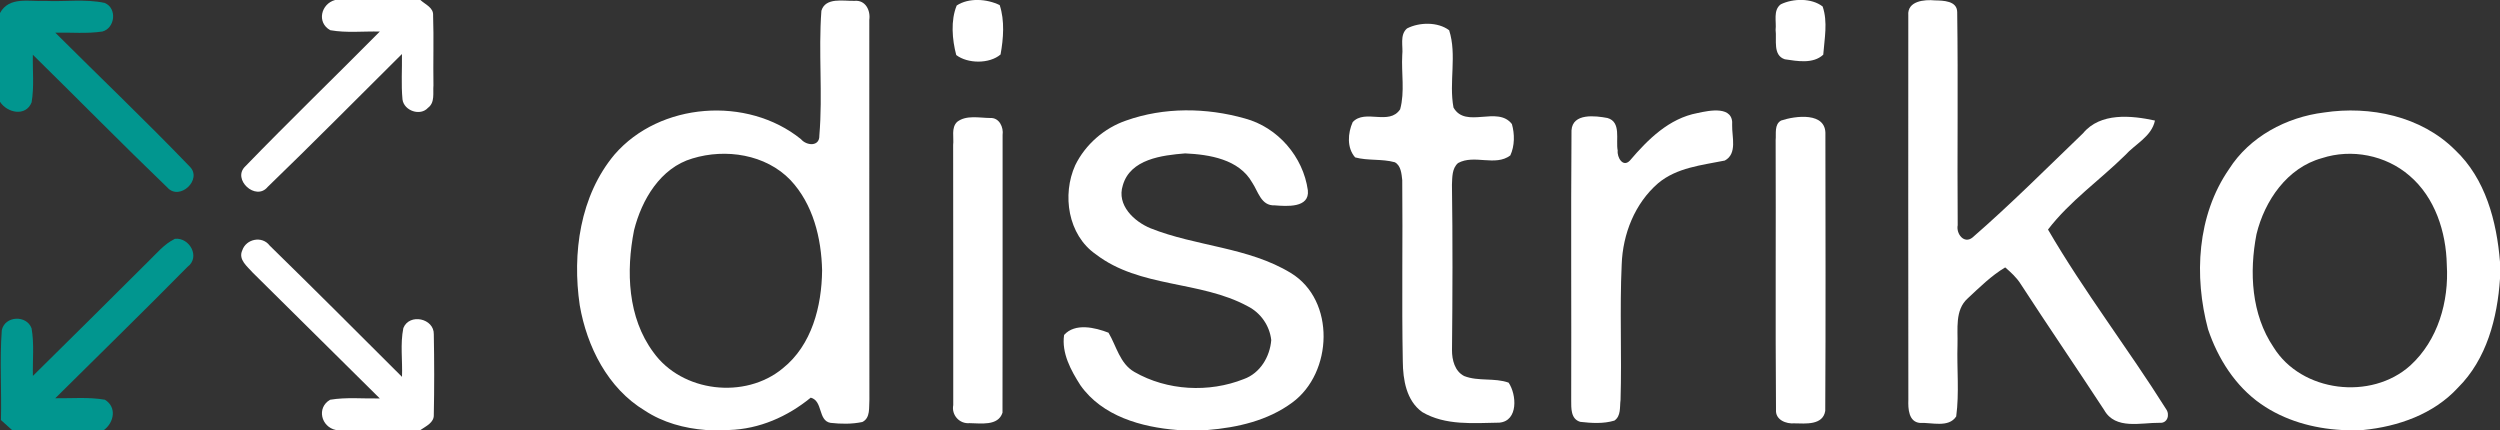
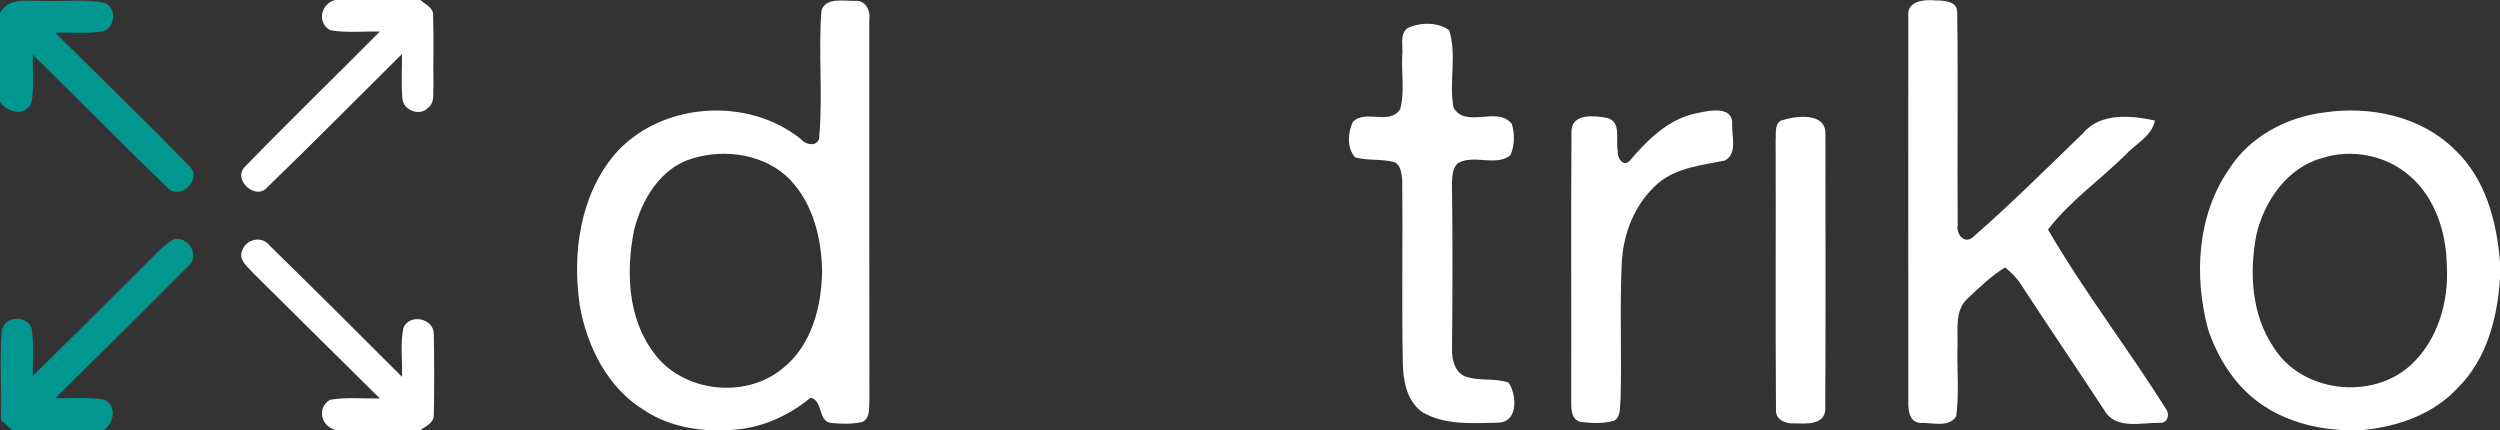
<svg xmlns="http://www.w3.org/2000/svg" width="500pt" height="86pt" viewBox="0 0 500 86" version="1.1">
  <rect x="0" y="0" width="500" height="86" fill="#333333" stroke="none" />
  <g id="#ffffffff">
    <path fill="#ffffff" opacity="1.00" d=" M 67.02 0.00 L 84.08 0.00 C 85.03 0.89 86.73 1.51 86.62 3.08 C 86.78 7.74 86.61 12.40 86.69 17.06 C 86.56 18.58 87.03 20.51 85.60 21.56 C 84.06 23.29 80.80 22.15 80.50 19.90 C 80.21 16.88 80.44 13.83 80.39 10.80 C 71.44 19.68 62.58 28.65 53.52 37.40 C 51.15 40.28 46.36 35.86 49.04 33.29 C 57.88 24.17 67.02 15.34 75.96 6.31 C 72.66 6.23 69.31 6.62 66.05 6.04 C 63.30 4.52 64.19 0.77 67.02 0.00 Z" />
    <path fill="#ffffff" opacity="1.00" d=" M 164.28 2.15 C 165.10 -0.60 168.73 0.24 170.92 0.17 C 173.11 -0.03 174.13 2.09 173.86 3.97 C 173.88 29.29 173.83 54.62 173.88 79.94 C 173.76 81.46 174.13 83.58 172.47 84.40 C 170.38 84.84 168.20 84.81 166.09 84.57 C 163.57 84.12 164.62 80.19 162.15 79.53 C 157.50 83.33 151.89 85.81 145.82 86.00 L 141.17 86.00 C 136.86 85.67 132.58 84.51 128.95 82.11 C 121.56 77.66 117.38 69.33 115.95 61.06 C 114.42 50.68 115.99 39.16 122.91 30.90 C 131.98 20.44 149.47 19.17 160.19 27.83 C 161.31 29.17 163.94 29.38 163.87 27.10 C 164.57 18.81 163.66 10.44 164.28 2.15 M 138.49 31.69 C 132.09 33.56 128.34 39.94 126.81 46.05 C 125.19 54.24 125.53 63.53 130.68 70.46 C 136.40 78.46 149.02 79.92 156.55 73.67 C 162.37 69.03 164.35 61.23 164.42 54.09 C 164.28 47.63 162.62 40.82 158.08 36.00 C 153.13 30.86 145.13 29.66 138.49 31.69 Z" />
-     <path fill="#ffffff" opacity="1.00" d=" M 191.34 1.10 C 193.77 -0.50 197.40 -0.22 199.94 1.02 C 200.96 4.11 200.69 7.73 200.11 10.90 C 197.88 12.80 193.55 12.76 191.25 11.01 C 190.43 7.93 190.11 4.08 191.34 1.10 Z" />
-     <path fill="#ffffff" opacity="1.00" d=" M 356.16 0.86 C 358.59 -0.32 362.30 -0.43 364.53 1.30 C 365.59 4.38 364.89 7.76 364.65 10.94 C 362.62 12.82 359.46 12.23 356.98 11.86 C 354.51 11.08 355.38 7.93 355.12 5.99 C 355.32 4.31 354.57 2.04 356.16 0.86 Z" />
    <path fill="#ffffff" opacity="1.00" d=" M 381.66 3.08 C 381.41 0.19 384.89 -0.13 386.99 0.08 C 388.63 0.12 391.42 0.13 391.44 2.42 C 391.64 16.62 391.43 30.84 391.54 45.04 C 391.20 46.76 392.81 48.85 394.49 47.51 C 402.14 40.86 409.31 33.67 416.61 26.65 C 420.06 22.47 426.25 23.08 430.99 24.11 C 430.33 27.31 427.05 28.79 425.03 31.04 C 419.94 36.05 413.96 40.22 409.60 45.91 C 416.80 58.29 425.60 69.70 433.22 81.82 C 434.02 82.94 433.50 84.70 431.93 84.56 C 428.21 84.51 423.08 86.01 420.83 82.00 C 415.31 73.56 409.62 65.25 404.13 56.79 C 403.32 55.50 402.18 54.47 401.04 53.48 C 398.24 55.15 395.92 57.47 393.54 59.68 C 390.93 62.02 391.60 65.84 391.50 68.97 C 391.35 73.74 391.88 78.56 391.24 83.29 C 389.73 85.61 386.32 84.46 384.01 84.59 C 381.70 84.39 381.61 81.72 381.67 79.95 C 381.64 54.33 381.65 28.70 381.66 3.08 Z" />
    <path fill="#ffffff" opacity="1.00" d=" M 281.40 5.69 C 283.86 4.42 287.58 4.35 289.83 6.05 C 291.42 10.99 289.75 16.46 290.70 21.51 C 293.14 25.82 299.51 21.07 302.38 24.81 C 302.95 26.79 302.95 29.19 302.06 31.09 C 299.04 33.35 294.85 30.82 291.61 32.61 C 290.38 33.67 290.46 35.48 290.39 36.95 C 290.55 47.97 290.51 59.00 290.40 70.03 C 290.39 71.98 290.95 74.25 292.84 75.21 C 295.67 76.32 298.86 75.51 301.72 76.53 C 303.34 78.90 303.69 84.18 299.88 84.53 C 294.71 84.61 289.09 85.15 284.44 82.41 C 281.26 80.13 280.59 75.93 280.56 72.28 C 280.33 60.20 280.57 48.11 280.45 36.03 C 280.31 34.79 280.20 33.10 278.96 32.45 C 276.37 31.73 273.61 32.18 271.03 31.48 C 269.34 29.58 269.56 26.60 270.54 24.42 C 273.02 21.74 277.82 25.18 280.03 21.86 C 280.99 18.37 280.25 14.60 280.45 11.00 C 280.66 9.27 279.89 6.99 281.40 5.69 Z" />
-     <path fill="#ffffff" opacity="1.00" d=" M 225.22 24.11 C 232.81 21.41 241.27 21.51 248.97 23.69 C 255.55 25.45 260.64 31.34 261.57 38.06 C 261.95 41.65 257.31 41.25 254.94 41.07 C 252.21 41.20 251.64 38.29 250.43 36.50 C 247.80 31.85 241.89 30.90 237.03 30.68 C 232.44 31.05 226.04 31.81 224.56 37.08 C 223.30 41.01 226.80 44.30 230.12 45.66 C 239.24 49.30 249.65 49.41 258.17 54.60 C 267.14 60.05 266.57 74.58 258.44 80.52 C 253.56 84.13 247.49 85.51 241.54 86.00 L 235.47 86.00 C 228.28 85.44 220.45 83.24 216.09 77.06 C 214.19 74.10 212.29 70.62 212.82 66.99 C 215.01 64.54 219.02 65.50 221.70 66.54 C 223.30 69.23 223.96 72.72 226.88 74.39 C 233.42 78.15 241.79 78.59 248.77 75.81 C 252.02 74.65 253.99 71.35 254.25 68.01 C 253.92 65.12 252.14 62.56 249.54 61.25 C 240.00 56.07 227.97 57.63 219.14 50.84 C 213.59 46.99 212.37 38.96 215.05 33.04 C 217.08 28.89 220.85 25.61 225.22 24.11 Z" />
    <path fill="#ffffff" opacity="1.00" d=" M 339.50 22.61 C 341.92 22.08 346.77 21.07 346.43 25.05 C 346.37 27.37 347.50 30.75 344.96 32.11 C 340.36 33.04 335.36 33.51 331.62 36.65 C 326.96 40.68 324.55 46.80 324.34 52.88 C 323.92 61.91 324.38 70.96 324.11 79.99 C 323.92 81.40 324.24 83.19 322.88 84.12 C 320.68 84.78 318.30 84.63 316.05 84.37 C 314.12 83.80 314.25 81.62 314.24 80.04 C 314.30 62.05 314.16 44.06 314.30 26.07 C 314.52 22.57 319.08 23.15 321.50 23.60 C 324.31 24.41 323.11 27.97 323.54 30.12 C 323.38 31.43 324.57 33.57 325.97 32.12 C 329.58 27.89 333.79 23.68 339.50 22.61 Z" />
    <path fill="#ffffff" opacity="1.00" d=" M 445.80 33.83 C 449.92 27.34 457.28 23.43 464.80 22.50 C 474.02 21.11 484.22 23.23 490.99 29.97 C 497.12 35.73 499.34 44.28 500.00 52.38 L 500.00 55.75 C 499.47 63.61 497.34 71.84 491.58 77.55 C 486.72 82.83 479.64 85.31 472.64 86.00 L 468.34 86.00 C 462.64 85.69 456.91 84.09 452.19 80.80 C 447.07 77.24 443.58 71.71 441.61 65.86 C 438.77 55.24 439.40 43.10 445.80 33.83 M 464.38 31.63 C 457.44 33.54 452.93 40.13 451.30 46.83 C 449.83 54.42 450.26 62.87 454.71 69.45 C 460.30 78.47 474.24 80.13 482.05 73.11 C 487.59 68.07 489.81 60.29 489.36 52.98 C 489.23 46.41 487.02 39.49 481.88 35.12 C 477.16 31.04 470.31 29.69 464.38 31.63 Z" />
-     <path fill="#ffffff" opacity="1.00" d=" M 191.42 24.38 C 193.25 22.95 195.90 23.59 198.07 23.60 C 199.86 23.51 200.74 25.46 200.52 26.99 C 200.50 45.51 200.55 64.03 200.50 82.54 C 199.62 85.26 196.12 84.65 193.92 84.63 C 191.90 84.82 190.26 83.01 190.65 81.01 C 190.62 63.67 190.68 46.33 190.63 29.00 C 190.81 27.49 190.20 25.57 191.42 24.38 Z" />
    <path fill="#ffffff" opacity="1.00" d=" M 356.21 24.11 C 359.05 23.16 365.29 22.32 365.08 26.92 C 365.10 45.34 365.15 63.75 365.05 82.17 C 364.59 85.10 361.07 84.70 358.88 84.67 C 357.23 84.81 355.07 83.98 355.20 81.99 C 355.06 64.01 355.20 46.01 355.13 28.02 C 355.26 26.73 354.82 24.90 356.21 24.11 Z" />
    <path fill="#ffffff" opacity="1.00" d=" M 48.45 50.08 C 49.22 47.76 52.44 47.11 53.93 49.11 C 62.82 57.80 71.61 66.59 80.40 75.37 C 80.53 72.13 80.02 68.81 80.67 65.61 C 81.88 62.59 86.85 63.67 86.76 66.87 C 86.86 72.23 86.87 77.60 86.76 82.95 C 86.84 84.53 85.18 85.24 84.09 86.00 L 67.18 86.00 C 64.22 85.38 63.27 81.54 66.02 79.95 C 69.30 79.40 72.65 79.76 75.96 79.69 C 67.47 71.31 59.03 62.89 50.54 54.52 C 49.48 53.30 47.61 51.93 48.45 50.08 Z" />
  </g>
  <g id="#01968ffe">
    <path fill="#01968f" opacity="1.00" d=" M 0.00 2.61 C 1.82 -0.77 5.84 0.35 8.98 0.18 C 12.95 0.37 17.01 -0.25 20.92 0.58 C 23.47 1.62 23.02 5.62 20.49 6.30 C 17.37 6.78 14.19 6.46 11.05 6.53 C 20.00 15.46 29.17 24.19 37.93 33.30 C 40.58 35.88 35.93 40.26 33.47 37.50 C 24.39 28.77 15.56 19.77 6.57 10.95 C 6.50 14.12 6.86 17.34 6.32 20.48 C 5.15 23.37 1.45 22.60 0.00 20.36 L 0.00 2.61 Z" />
    <path fill="#01968f" opacity="1.00" d=" M 29.47 52.48 C 31.22 50.81 32.77 48.83 34.99 47.76 C 37.94 47.45 40.12 51.46 37.49 53.38 C 28.77 62.23 19.87 70.90 11.05 79.65 C 14.35 79.69 17.69 79.38 20.96 79.94 C 23.40 81.39 22.83 84.49 20.79 86.00 L 2.40 86.00 C 1.85 85.50 0.74 84.50 0.19 84.01 C 0.34 78.02 -0.08 72.01 0.36 66.03 C 0.99 63.14 5.31 62.96 6.31 65.65 C 6.87 68.79 6.50 72.01 6.58 75.18 C 14.24 67.64 21.86 60.06 29.47 52.48 Z" />
  </g>
</svg>